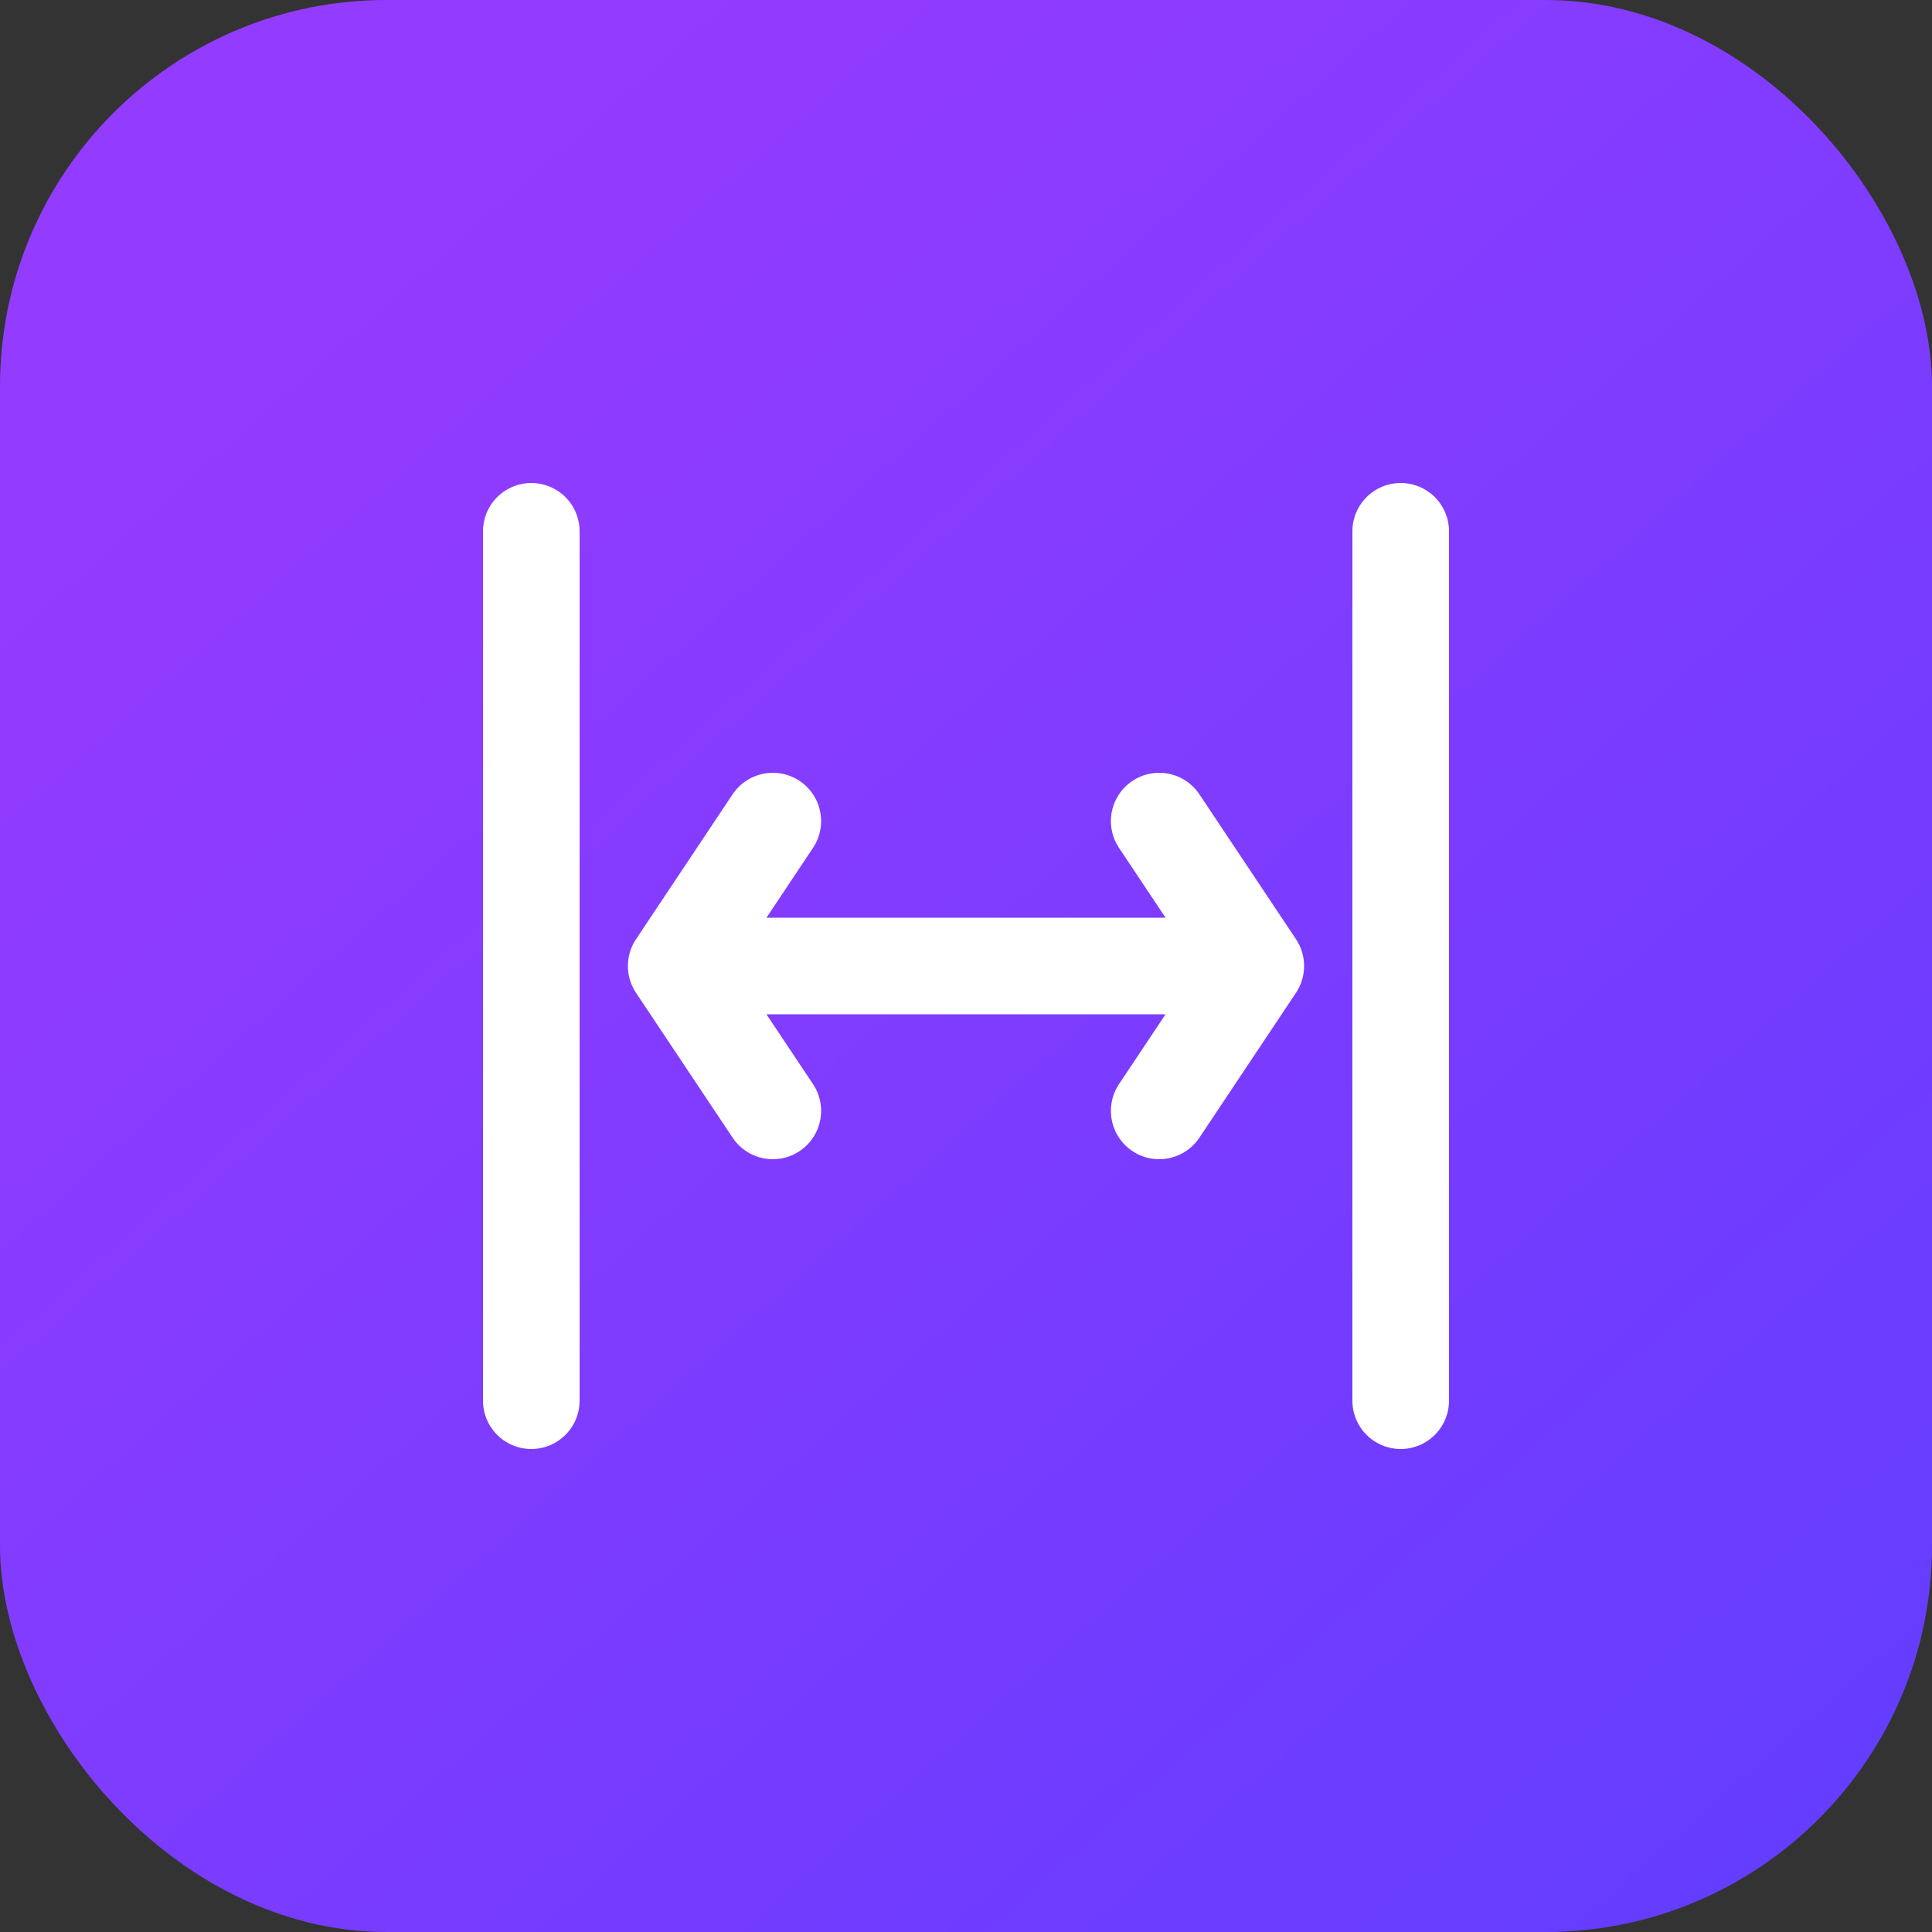
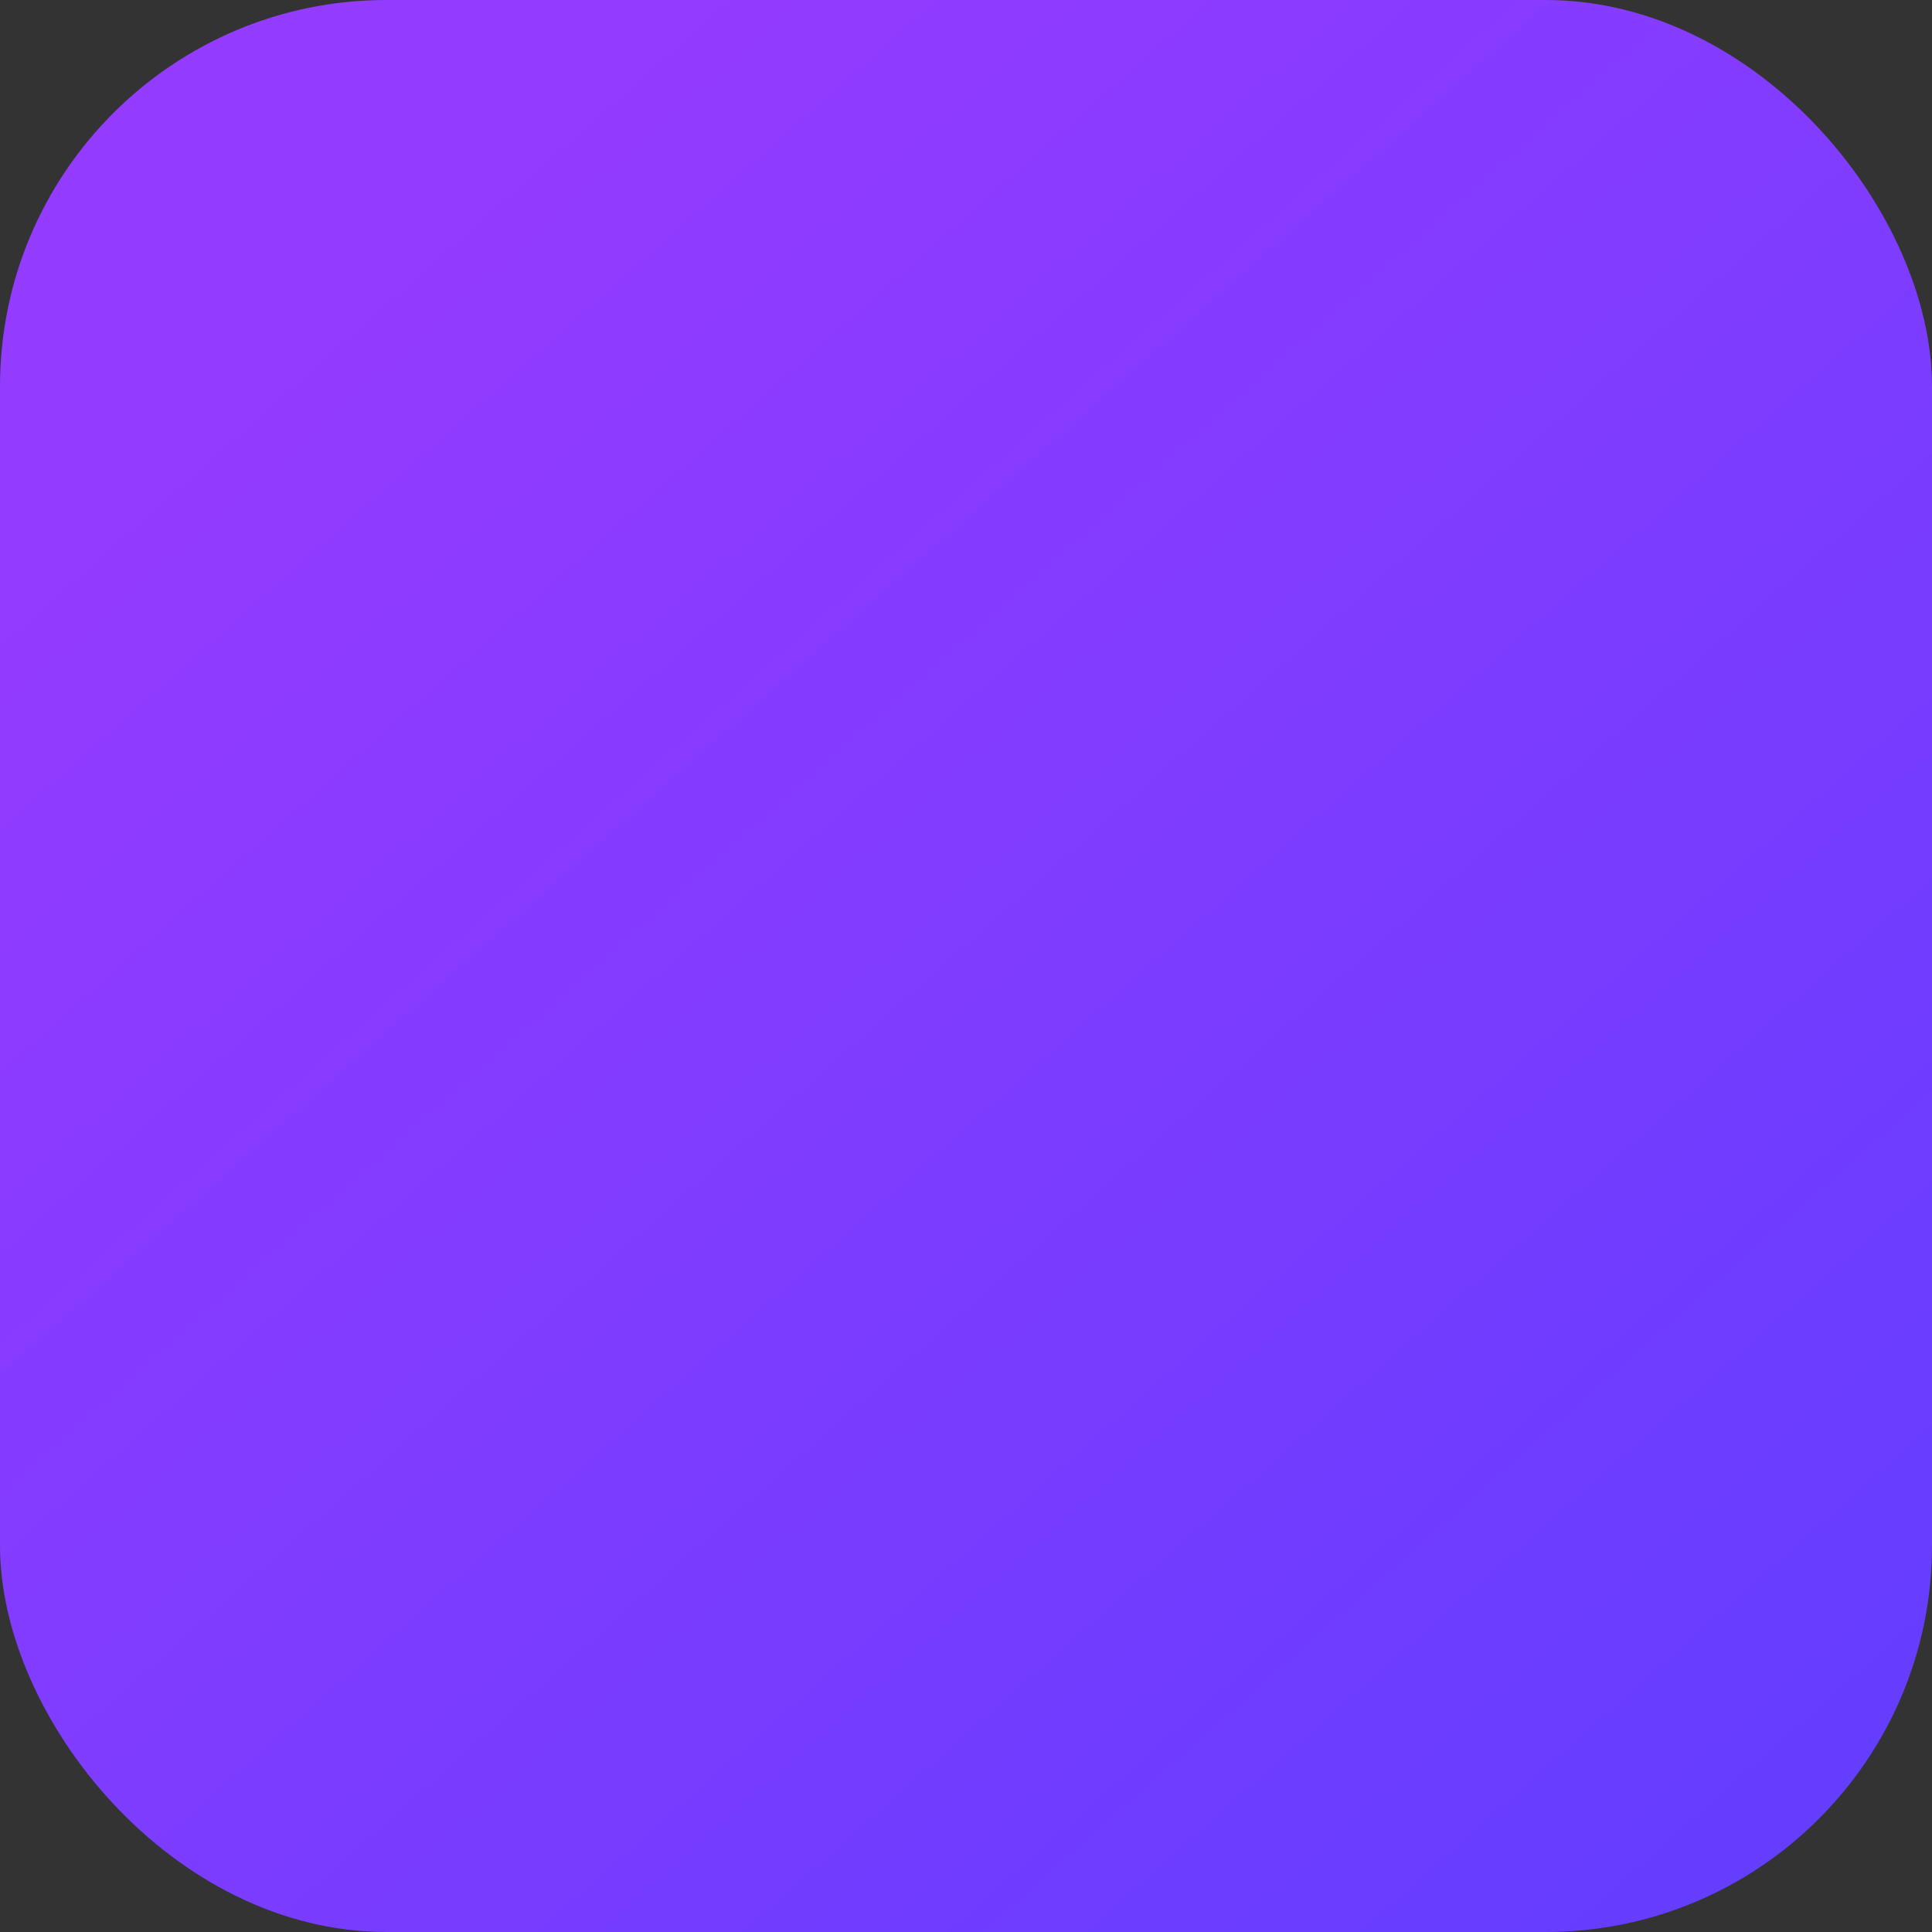
<svg xmlns="http://www.w3.org/2000/svg" width="40" height="40" viewBox="0 0 40 40">
  <rect x="0" y="0" width="40" height="40" fill="#333333" stroke="none" />
  <defs>
    <style>.a{fill:url(#a);}.b{fill:none;stroke:#fff;stroke-linecap:round;stroke-linejoin:round;stroke-width:2px;}</style>
    <linearGradient id="a" x1="0.225" y1="0.125" x2="1" y2="1" gradientUnits="objectBoundingBox">
      <stop offset="0" stop-color="#933bff" />
      <stop offset="0.958" stop-color="#633dff" />
      <stop offset="1" stop-color="#c464fb" />
    </linearGradient>
  </defs>
  <g transform="translate(-250 -3245)">
    <rect class="a" width="40" height="40" rx="8" transform="translate(250 3245)" />
-     <path class="b" d="M966,3542h12m-12,0,2-3m-2,3,2,3m10-3-2-3m2,3-2,3m5,6v-18m-18,18v-18" transform="translate(-702 -277)" />
  </g>
</svg>